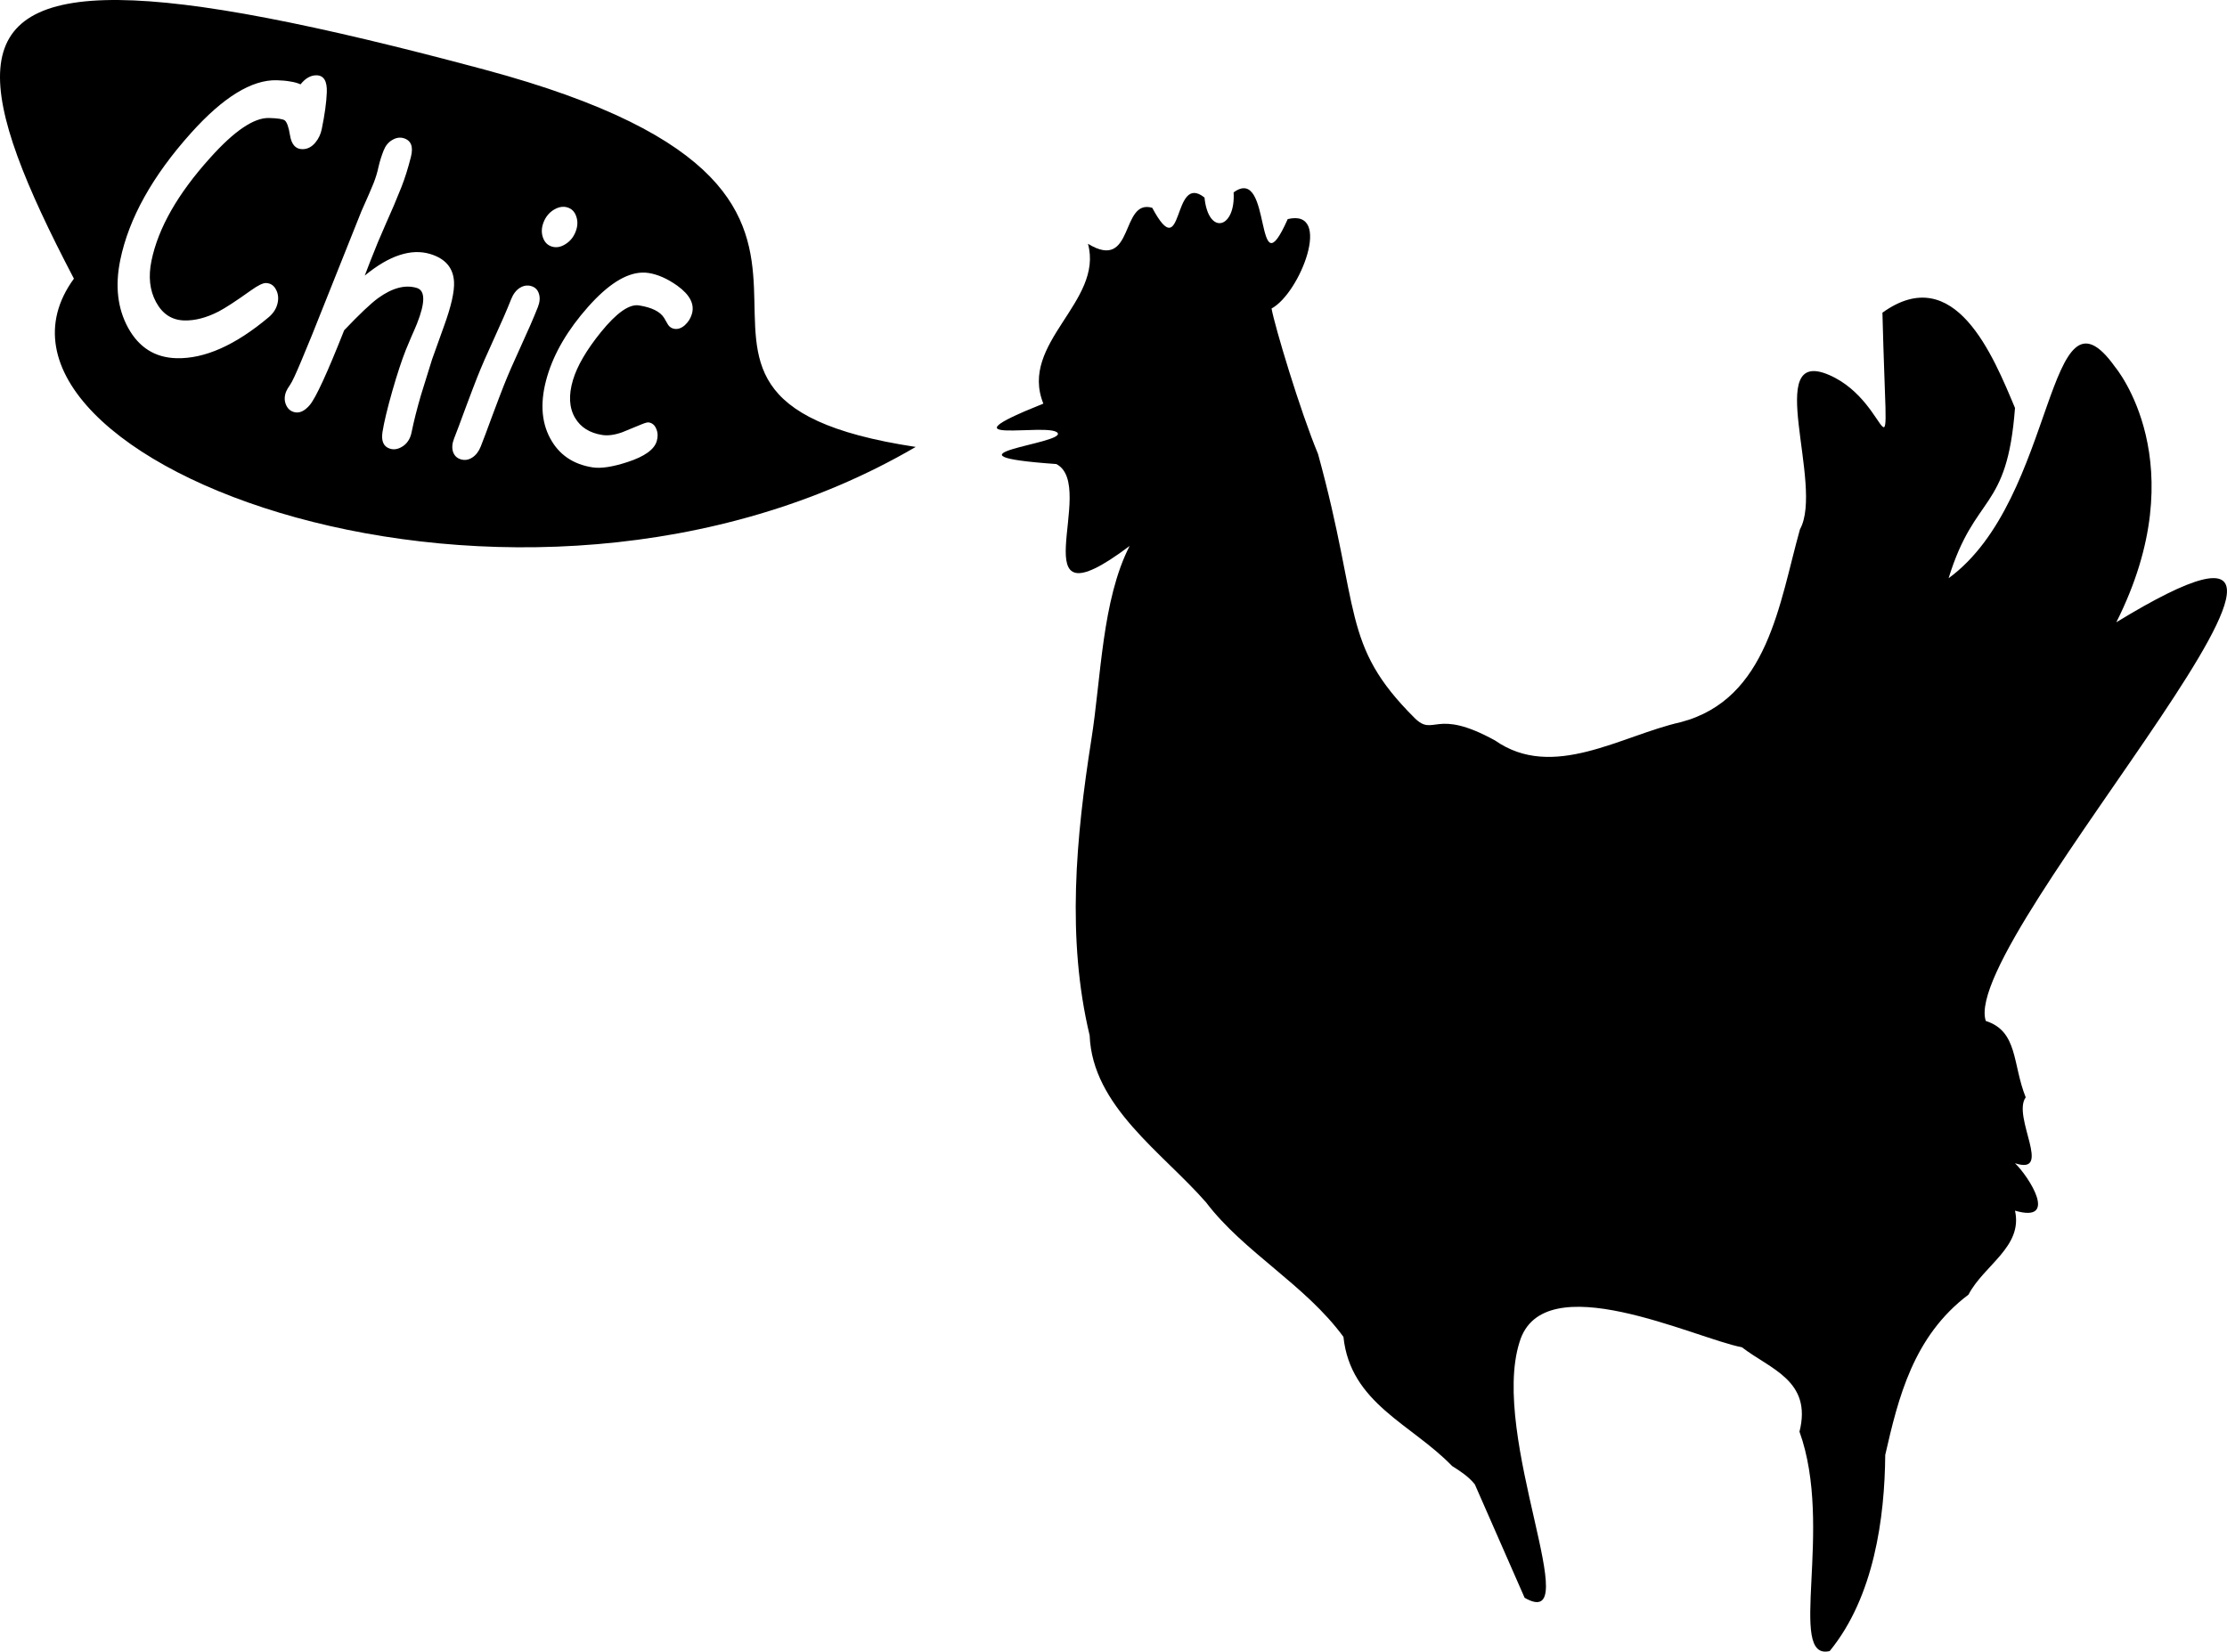
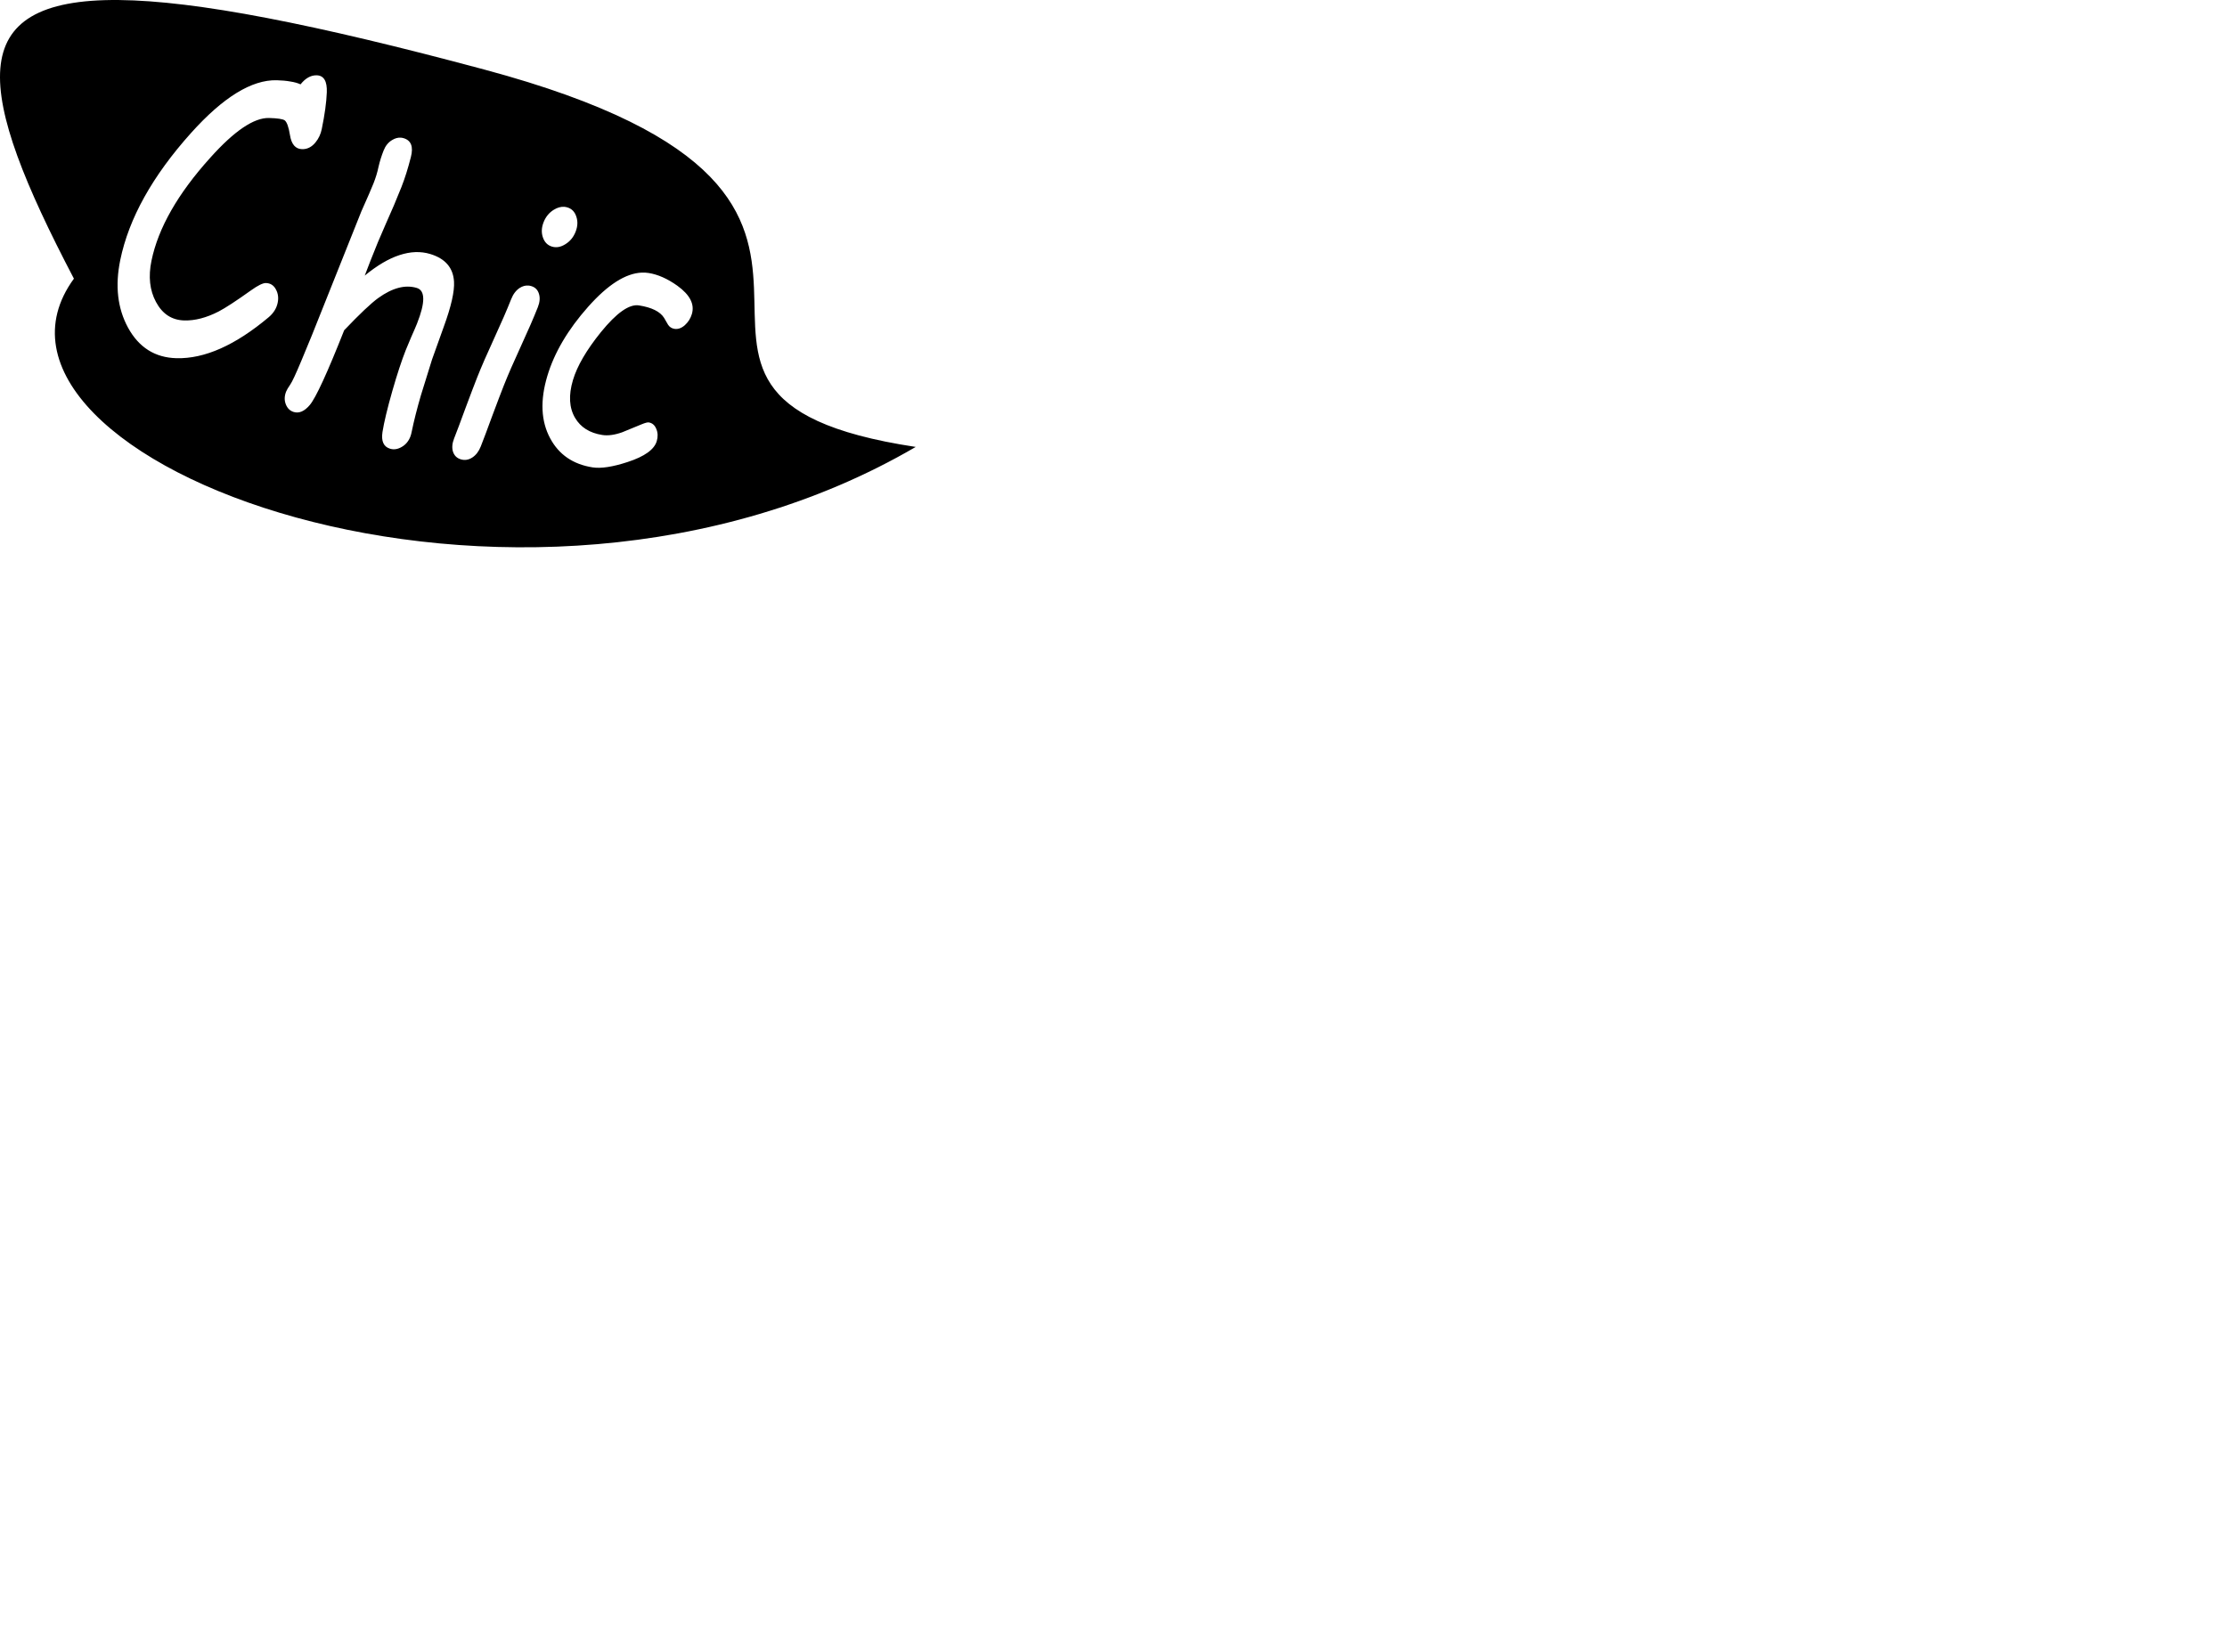
<svg xmlns="http://www.w3.org/2000/svg" xmlns:ns1="http://www.inkscape.org/namespaces/inkscape" xmlns:ns2="http://sodipodi.sourceforge.net/DTD/sodipodi-0.dtd" width="114.3mm" height="84.792mm" viewBox="0 0 114.3 84.792" version="1.1" id="svg8" ns1:version="0.92.1 r15371" ns2:docname="talking rooster- Chic.svg">
  <defs id="defs2" />
  <ns2:namedview id="base" pagecolor="#ffffff" bordercolor="#666666" borderopacity="1.0" ns1:pageopacity="0.0" ns1:pageshadow="2" ns1:zoom="2.0937823" ns1:cx="175.39678" ns1:cy="198.67587" ns1:document-units="mm" ns1:current-layer="layer1" showgrid="false" ns1:measure-start="0,0" ns1:measure-end="0,0" ns1:window-width="1600" ns1:window-height="838" ns1:window-x="-8" ns1:window-y="-8" ns1:window-maximized="1" showguides="false" />
  <g ns1:label="Layer 1" ns1:groupmode="layer" id="layer1" transform="translate(-27.499,-181.132)">
-     <path style="fill:#000000;fill-rule:evenodd;stroke-width:29.762" d="M 23.02 0.004 C -7.578 -0.285 -4.694 17.682 14.316 53.984 C -11.063 88.767 100.058 131.716 177.354 86.582 C 110.108 76.402 188.913 39.004 93.824 13.48 C 60.89 4.64 37.962 0.145 23.02 0.004 z M 61.334 14.588 C 62.724 14.622 63.378 15.727 63.295 17.9 C 63.221 19.835 62.894 22.205 62.316 25.012 C 62.116 25.987 61.718 26.838 61.123 27.564 C 60.388 28.479 59.517 28.923 58.51 28.898 C 57.22 28.867 56.436 27.95 56.158 26.15 C 55.908 24.614 55.575 23.675 55.16 23.33 C 54.791 23.058 53.772 22.901 52.1 22.859 C 49.179 22.787 45.391 25.348 40.738 30.541 C 34.444 37.51 30.643 44.169 29.336 50.52 C 28.704 53.588 28.996 56.249 30.213 58.502 C 31.455 60.828 33.286 62.021 35.703 62.08 C 37.778 62.131 39.993 61.553 42.348 60.344 C 43.663 59.659 45.743 58.299 48.592 56.266 C 49.946 55.295 50.916 54.818 51.5 54.832 C 52.366 54.853 53.011 55.263 53.434 56.062 C 53.861 56.838 53.977 57.701 53.781 58.652 C 53.561 59.723 52.985 60.653 52.053 61.443 C 45.589 66.878 39.636 69.529 34.197 69.395 C 30.027 69.292 26.891 67.314 24.789 63.461 C 22.763 59.729 22.265 55.366 23.293 50.371 C 24.953 42.308 29.514 34.112 36.979 25.785 C 43.207 18.838 48.749 15.425 53.604 15.545 C 54.591 15.569 55.465 15.651 56.227 15.789 C 56.993 15.904 57.654 16.087 58.209 16.34 C 59.164 15.144 60.206 14.56 61.334 14.588 z M 77.635 26.67 C 77.82 26.683 78.005 26.718 78.189 26.773 C 79.629 27.209 80.093 28.424 79.58 30.418 C 79.024 32.619 78.409 34.568 77.736 36.27 C 76.831 38.56 75.825 40.93 74.719 43.379 C 73.673 45.724 72.685 48.099 71.754 50.504 L 70.643 53.391 C 73.031 51.427 75.274 50.103 77.373 49.42 C 79.498 48.72 81.481 48.649 83.324 49.207 C 86.239 50.089 87.775 51.874 87.932 54.559 C 88.049 56.45 87.385 59.374 85.938 63.332 L 83.676 69.645 L 81.512 76.609 C 80.748 79.236 80.159 81.572 79.742 83.619 C 79.666 84.011 79.576 84.338 79.473 84.6 C 79.119 85.494 78.562 86.155 77.803 86.584 C 77.035 87.035 76.282 87.151 75.545 86.928 C 74.298 86.55 73.809 85.474 74.078 83.699 C 74.382 81.789 75.018 79.136 75.986 75.742 C 76.921 72.484 77.79 69.841 78.592 67.812 C 78.816 67.245 79.174 66.389 79.666 65.244 C 80.176 64.104 80.543 63.251 80.768 62.684 C 82.389 58.583 82.375 56.283 80.725 55.783 C 78.495 55.108 76.005 55.76 73.258 57.736 C 71.854 58.752 69.655 60.833 66.66 63.98 C 63.374 72.29 61.148 77.124 59.982 78.48 C 58.956 79.684 57.925 80.128 56.889 79.814 C 56.169 79.597 55.658 79.1 55.355 78.324 C 55.053 77.549 55.073 76.726 55.418 75.854 C 55.539 75.548 55.808 75.091 56.225 74.484 C 56.581 73.982 57.308 72.42 58.404 69.797 L 60.396 64.979 L 69.984 40.957 C 71.177 38.29 71.959 36.487 72.33 35.549 C 72.77 34.437 73.096 33.365 73.309 32.33 C 73.547 31.279 73.878 30.219 74.301 29.15 C 74.663 28.234 75.215 27.558 75.957 27.123 C 76.52 26.781 77.079 26.63 77.635 26.67 z M 109.258 40.064 C 109.473 40.078 109.686 40.118 109.896 40.182 C 110.739 40.437 111.312 41.025 111.615 41.947 C 111.936 42.875 111.891 43.861 111.477 44.908 C 111.063 45.955 110.402 46.757 109.494 47.312 C 108.604 47.873 107.737 48.027 106.895 47.771 C 106.052 47.516 105.47 46.924 105.148 45.996 C 104.827 45.069 104.873 44.082 105.287 43.035 C 105.701 41.988 106.362 41.186 107.27 40.631 C 107.95 40.214 108.614 40.025 109.258 40.064 z M 124.309 52.812 C 124.755 52.795 125.195 52.819 125.627 52.887 C 127.43 53.17 129.292 53.999 131.213 55.373 C 133.636 57.129 134.563 58.952 133.998 60.844 C 133.745 61.69 133.29 62.41 132.631 63.006 C 131.978 63.579 131.312 63.814 130.631 63.707 C 130.097 63.623 129.684 63.36 129.393 62.918 C 129.126 62.457 128.866 62.007 128.611 61.57 C 127.838 60.354 126.217 59.553 123.752 59.166 C 121.875 58.871 119.413 60.605 116.363 64.367 C 113.579 67.822 111.782 70.907 110.971 73.623 C 110.093 76.562 110.23 79.007 111.381 80.959 C 112.454 82.782 114.206 83.884 116.635 84.266 C 117.739 84.439 119.023 84.268 120.486 83.752 L 124.305 82.184 C 124.963 81.914 125.413 81.798 125.652 81.836 C 126.333 81.943 126.822 82.369 127.119 83.115 C 127.423 83.839 127.448 84.625 127.195 85.471 C 126.71 87.096 124.826 88.441 121.541 89.51 C 118.659 90.455 116.397 90.8 114.76 90.543 C 110.988 89.951 108.255 88.076 106.559 84.92 C 104.773 81.61 104.588 77.585 106.004 72.844 C 107.353 68.325 109.987 63.856 113.906 59.438 C 117.717 55.142 121.184 52.934 124.309 52.812 z M 102.33 55.318 C 102.517 55.332 102.706 55.367 102.895 55.424 C 103.65 55.652 104.142 56.144 104.375 56.898 C 104.625 57.658 104.556 58.528 104.168 59.51 C 103.357 61.56 102.257 64.097 100.865 67.119 C 99.482 70.119 98.385 72.643 97.574 74.693 C 97.057 76.002 96.307 77.972 95.324 80.605 C 94.368 83.222 93.631 85.186 93.113 86.494 C 92.734 87.454 92.186 88.168 91.471 88.635 C 90.755 89.102 90.013 89.218 89.24 88.984 C 88.485 88.756 87.983 88.261 87.732 87.502 C 87.5 86.748 87.574 85.891 87.953 84.932 C 88.471 83.623 89.206 81.66 90.162 79.043 C 91.144 76.41 91.895 74.439 92.412 73.131 C 93.223 71.081 94.32 68.557 95.703 65.557 C 97.095 62.535 98.195 59.997 99.006 57.947 C 99.394 56.966 99.947 56.243 100.662 55.775 C 101.212 55.429 101.768 55.276 102.33 55.318 z " transform="matrix(0.265,0,0,0.265,27.499,181.132)" id="path9197-5" />
-     <path style="fill:#000000;stroke-width:0.187" d="m 105.75,263.16 c 3.206,1.839 -1.802,-8.247 -0.263,-13.123 1.192,-4.013 9.021,-0.19 11.415,0.261 1.447,1.119 3.618,1.71 2.955,4.334 1.781,4.933 -0.67,11.791 1.55,11.263 2.281,-2.786 2.825,-6.858 2.851,-10.07 0.667,-2.915 1.434,-6.092 4.274,-8.23 0.79,-1.514 2.801,-2.456 2.386,-4.31 2.254,0.66 0.723,-1.736 0,-2.435 1.968,0.645 -0.165,-2.392 0.55,-3.383 -0.687,-1.711 -0.385,-3.385 -2.049,-3.922 -1.419,-4.261 23.116,-30.491 6.699,-20.467 4.109,-8.16 -0.059,-13.101 -0.059,-13.101 -3.546,-4.983 -2.972,6.771 -8.549,10.839 1.357,-4.404 3.002,-3.36 3.408,-8.741 -1.114,-2.657 -3.091,-7.562 -6.804,-4.891 0.247,9.864 0.676,4.666 -2.741,3.196 -3.416,-1.469 -0.236,5.657 -1.491,7.925 -1.061,3.777 -1.632,8.715 -6.109,9.899 -3.064,0.685 -6.566,3.025 -9.545,0.94 -3.102,-1.708 -3.115,-0.147 -4.127,-1.154 -3.796,-3.78 -2.745,-5.527 -4.955,-13.554 -0.92,-2.208 -2.231,-6.585 -2.385,-7.466 1.469,-0.79 3.156,-5.146 0.83,-4.59 -1.735,3.897 -0.769,-2.838 -2.777,-1.372 0.11,1.857 -1.294,2.242 -1.495,0.265 -1.686,-1.336 -1.038,3.597 -2.682,0.527 -1.653,-0.484 -0.901,3.314 -3.299,1.847 0.818,2.98 -3.555,5.081 -2.289,8.206 -5.581,2.226 0.322,0.945 0.731,1.505 0.409,0.56 -6.588,1.135 -0.065,1.597 2.194,1.139 -2.142,8.655 3.761,4.205 -1.423,2.784 -1.459,6.763 -1.965,9.947 -0.788,5.011 -1.278,10.208 -0.086,15.181 0.143,3.644 3.73,6.004 5.972,8.568 1.949,2.567 5.08,4.216 7.054,6.908 0.357,3.419 3.495,4.471 5.575,6.629 0.424,0.266 0.853,0.547 1.168,0.943" id="path9219-7" ns1:connector-curvature="0" ns2:nodetypes="ccccccccccccccccccccsccccccccccccccccc" />
+     <path style="fill:#000000;fill-rule:evenodd;stroke-width:29.762" d="M 23.02 0.004 C -7.578 -0.285 -4.694 17.682 14.316 53.984 C -11.063 88.767 100.058 131.716 177.354 86.582 C 110.108 76.402 188.913 39.004 93.824 13.48 C 60.89 4.64 37.962 0.145 23.02 0.004 z M 61.334 14.588 C 62.724 14.622 63.378 15.727 63.295 17.9 C 63.221 19.835 62.894 22.205 62.316 25.012 C 62.116 25.987 61.718 26.838 61.123 27.564 C 60.388 28.479 59.517 28.923 58.51 28.898 C 57.22 28.867 56.436 27.95 56.158 26.15 C 55.908 24.614 55.575 23.675 55.16 23.33 C 54.791 23.058 53.772 22.901 52.1 22.859 C 49.179 22.787 45.391 25.348 40.738 30.541 C 34.444 37.51 30.643 44.169 29.336 50.52 C 28.704 53.588 28.996 56.249 30.213 58.502 C 31.455 60.828 33.286 62.021 35.703 62.08 C 37.778 62.131 39.993 61.553 42.348 60.344 C 43.663 59.659 45.743 58.299 48.592 56.266 C 49.946 55.295 50.916 54.818 51.5 54.832 C 52.366 54.853 53.011 55.263 53.434 56.062 C 53.861 56.838 53.977 57.701 53.781 58.652 C 53.561 59.723 52.985 60.653 52.053 61.443 C 45.589 66.878 39.636 69.529 34.197 69.395 C 30.027 69.292 26.891 67.314 24.789 63.461 C 22.763 59.729 22.265 55.366 23.293 50.371 C 24.953 42.308 29.514 34.112 36.979 25.785 C 43.207 18.838 48.749 15.425 53.604 15.545 C 54.591 15.569 55.465 15.651 56.227 15.789 C 56.993 15.904 57.654 16.087 58.209 16.34 C 59.164 15.144 60.206 14.56 61.334 14.588 z M 77.635 26.67 C 77.82 26.683 78.005 26.718 78.189 26.773 C 79.629 27.209 80.093 28.424 79.58 30.418 C 79.024 32.619 78.409 34.568 77.736 36.27 C 76.831 38.56 75.825 40.93 74.719 43.379 C 73.673 45.724 72.685 48.099 71.754 50.504 L 70.643 53.391 C 73.031 51.427 75.274 50.103 77.373 49.42 C 79.498 48.72 81.481 48.649 83.324 49.207 C 86.239 50.089 87.775 51.874 87.932 54.559 C 88.049 56.45 87.385 59.374 85.938 63.332 L 83.676 69.645 L 81.512 76.609 C 80.748 79.236 80.159 81.572 79.742 83.619 C 79.666 84.011 79.576 84.338 79.473 84.6 C 79.119 85.494 78.562 86.155 77.803 86.584 C 77.035 87.035 76.282 87.151 75.545 86.928 C 74.298 86.55 73.809 85.474 74.078 83.699 C 74.382 81.789 75.018 79.136 75.986 75.742 C 76.921 72.484 77.79 69.841 78.592 67.812 C 78.816 67.245 79.174 66.389 79.666 65.244 C 80.176 64.104 80.543 63.251 80.768 62.684 C 82.389 58.583 82.375 56.283 80.725 55.783 C 78.495 55.108 76.005 55.76 73.258 57.736 C 71.854 58.752 69.655 60.833 66.66 63.98 C 63.374 72.29 61.148 77.124 59.982 78.48 C 58.956 79.684 57.925 80.128 56.889 79.814 C 56.169 79.597 55.658 79.1 55.355 78.324 C 55.053 77.549 55.073 76.726 55.418 75.854 C 55.539 75.548 55.808 75.091 56.225 74.484 C 56.581 73.982 57.308 72.42 58.404 69.797 L 60.396 64.979 L 69.984 40.957 C 71.177 38.29 71.959 36.487 72.33 35.549 C 72.77 34.437 73.096 33.365 73.309 32.33 C 73.547 31.279 73.878 30.219 74.301 29.15 C 74.663 28.234 75.215 27.558 75.957 27.123 C 76.52 26.781 77.079 26.63 77.635 26.67 z M 109.258 40.064 C 109.473 40.078 109.686 40.118 109.896 40.182 C 110.739 40.437 111.312 41.025 111.615 41.947 C 111.936 42.875 111.891 43.861 111.477 44.908 C 111.063 45.955 110.402 46.757 109.494 47.312 C 108.604 47.873 107.737 48.027 106.895 47.771 C 106.052 47.516 105.47 46.924 105.148 45.996 C 104.827 45.069 104.873 44.082 105.287 43.035 C 105.701 41.988 106.362 41.186 107.27 40.631 C 107.95 40.214 108.614 40.025 109.258 40.064 M 124.309 52.812 C 124.755 52.795 125.195 52.819 125.627 52.887 C 127.43 53.17 129.292 53.999 131.213 55.373 C 133.636 57.129 134.563 58.952 133.998 60.844 C 133.745 61.69 133.29 62.41 132.631 63.006 C 131.978 63.579 131.312 63.814 130.631 63.707 C 130.097 63.623 129.684 63.36 129.393 62.918 C 129.126 62.457 128.866 62.007 128.611 61.57 C 127.838 60.354 126.217 59.553 123.752 59.166 C 121.875 58.871 119.413 60.605 116.363 64.367 C 113.579 67.822 111.782 70.907 110.971 73.623 C 110.093 76.562 110.23 79.007 111.381 80.959 C 112.454 82.782 114.206 83.884 116.635 84.266 C 117.739 84.439 119.023 84.268 120.486 83.752 L 124.305 82.184 C 124.963 81.914 125.413 81.798 125.652 81.836 C 126.333 81.943 126.822 82.369 127.119 83.115 C 127.423 83.839 127.448 84.625 127.195 85.471 C 126.71 87.096 124.826 88.441 121.541 89.51 C 118.659 90.455 116.397 90.8 114.76 90.543 C 110.988 89.951 108.255 88.076 106.559 84.92 C 104.773 81.61 104.588 77.585 106.004 72.844 C 107.353 68.325 109.987 63.856 113.906 59.438 C 117.717 55.142 121.184 52.934 124.309 52.812 z M 102.33 55.318 C 102.517 55.332 102.706 55.367 102.895 55.424 C 103.65 55.652 104.142 56.144 104.375 56.898 C 104.625 57.658 104.556 58.528 104.168 59.51 C 103.357 61.56 102.257 64.097 100.865 67.119 C 99.482 70.119 98.385 72.643 97.574 74.693 C 97.057 76.002 96.307 77.972 95.324 80.605 C 94.368 83.222 93.631 85.186 93.113 86.494 C 92.734 87.454 92.186 88.168 91.471 88.635 C 90.755 89.102 90.013 89.218 89.24 88.984 C 88.485 88.756 87.983 88.261 87.732 87.502 C 87.5 86.748 87.574 85.891 87.953 84.932 C 88.471 83.623 89.206 81.66 90.162 79.043 C 91.144 76.41 91.895 74.439 92.412 73.131 C 93.223 71.081 94.32 68.557 95.703 65.557 C 97.095 62.535 98.195 59.997 99.006 57.947 C 99.394 56.966 99.947 56.243 100.662 55.775 C 101.212 55.429 101.768 55.276 102.33 55.318 z " transform="matrix(0.265,0,0,0.265,27.499,181.132)" id="path9197-5" />
  </g>
</svg>